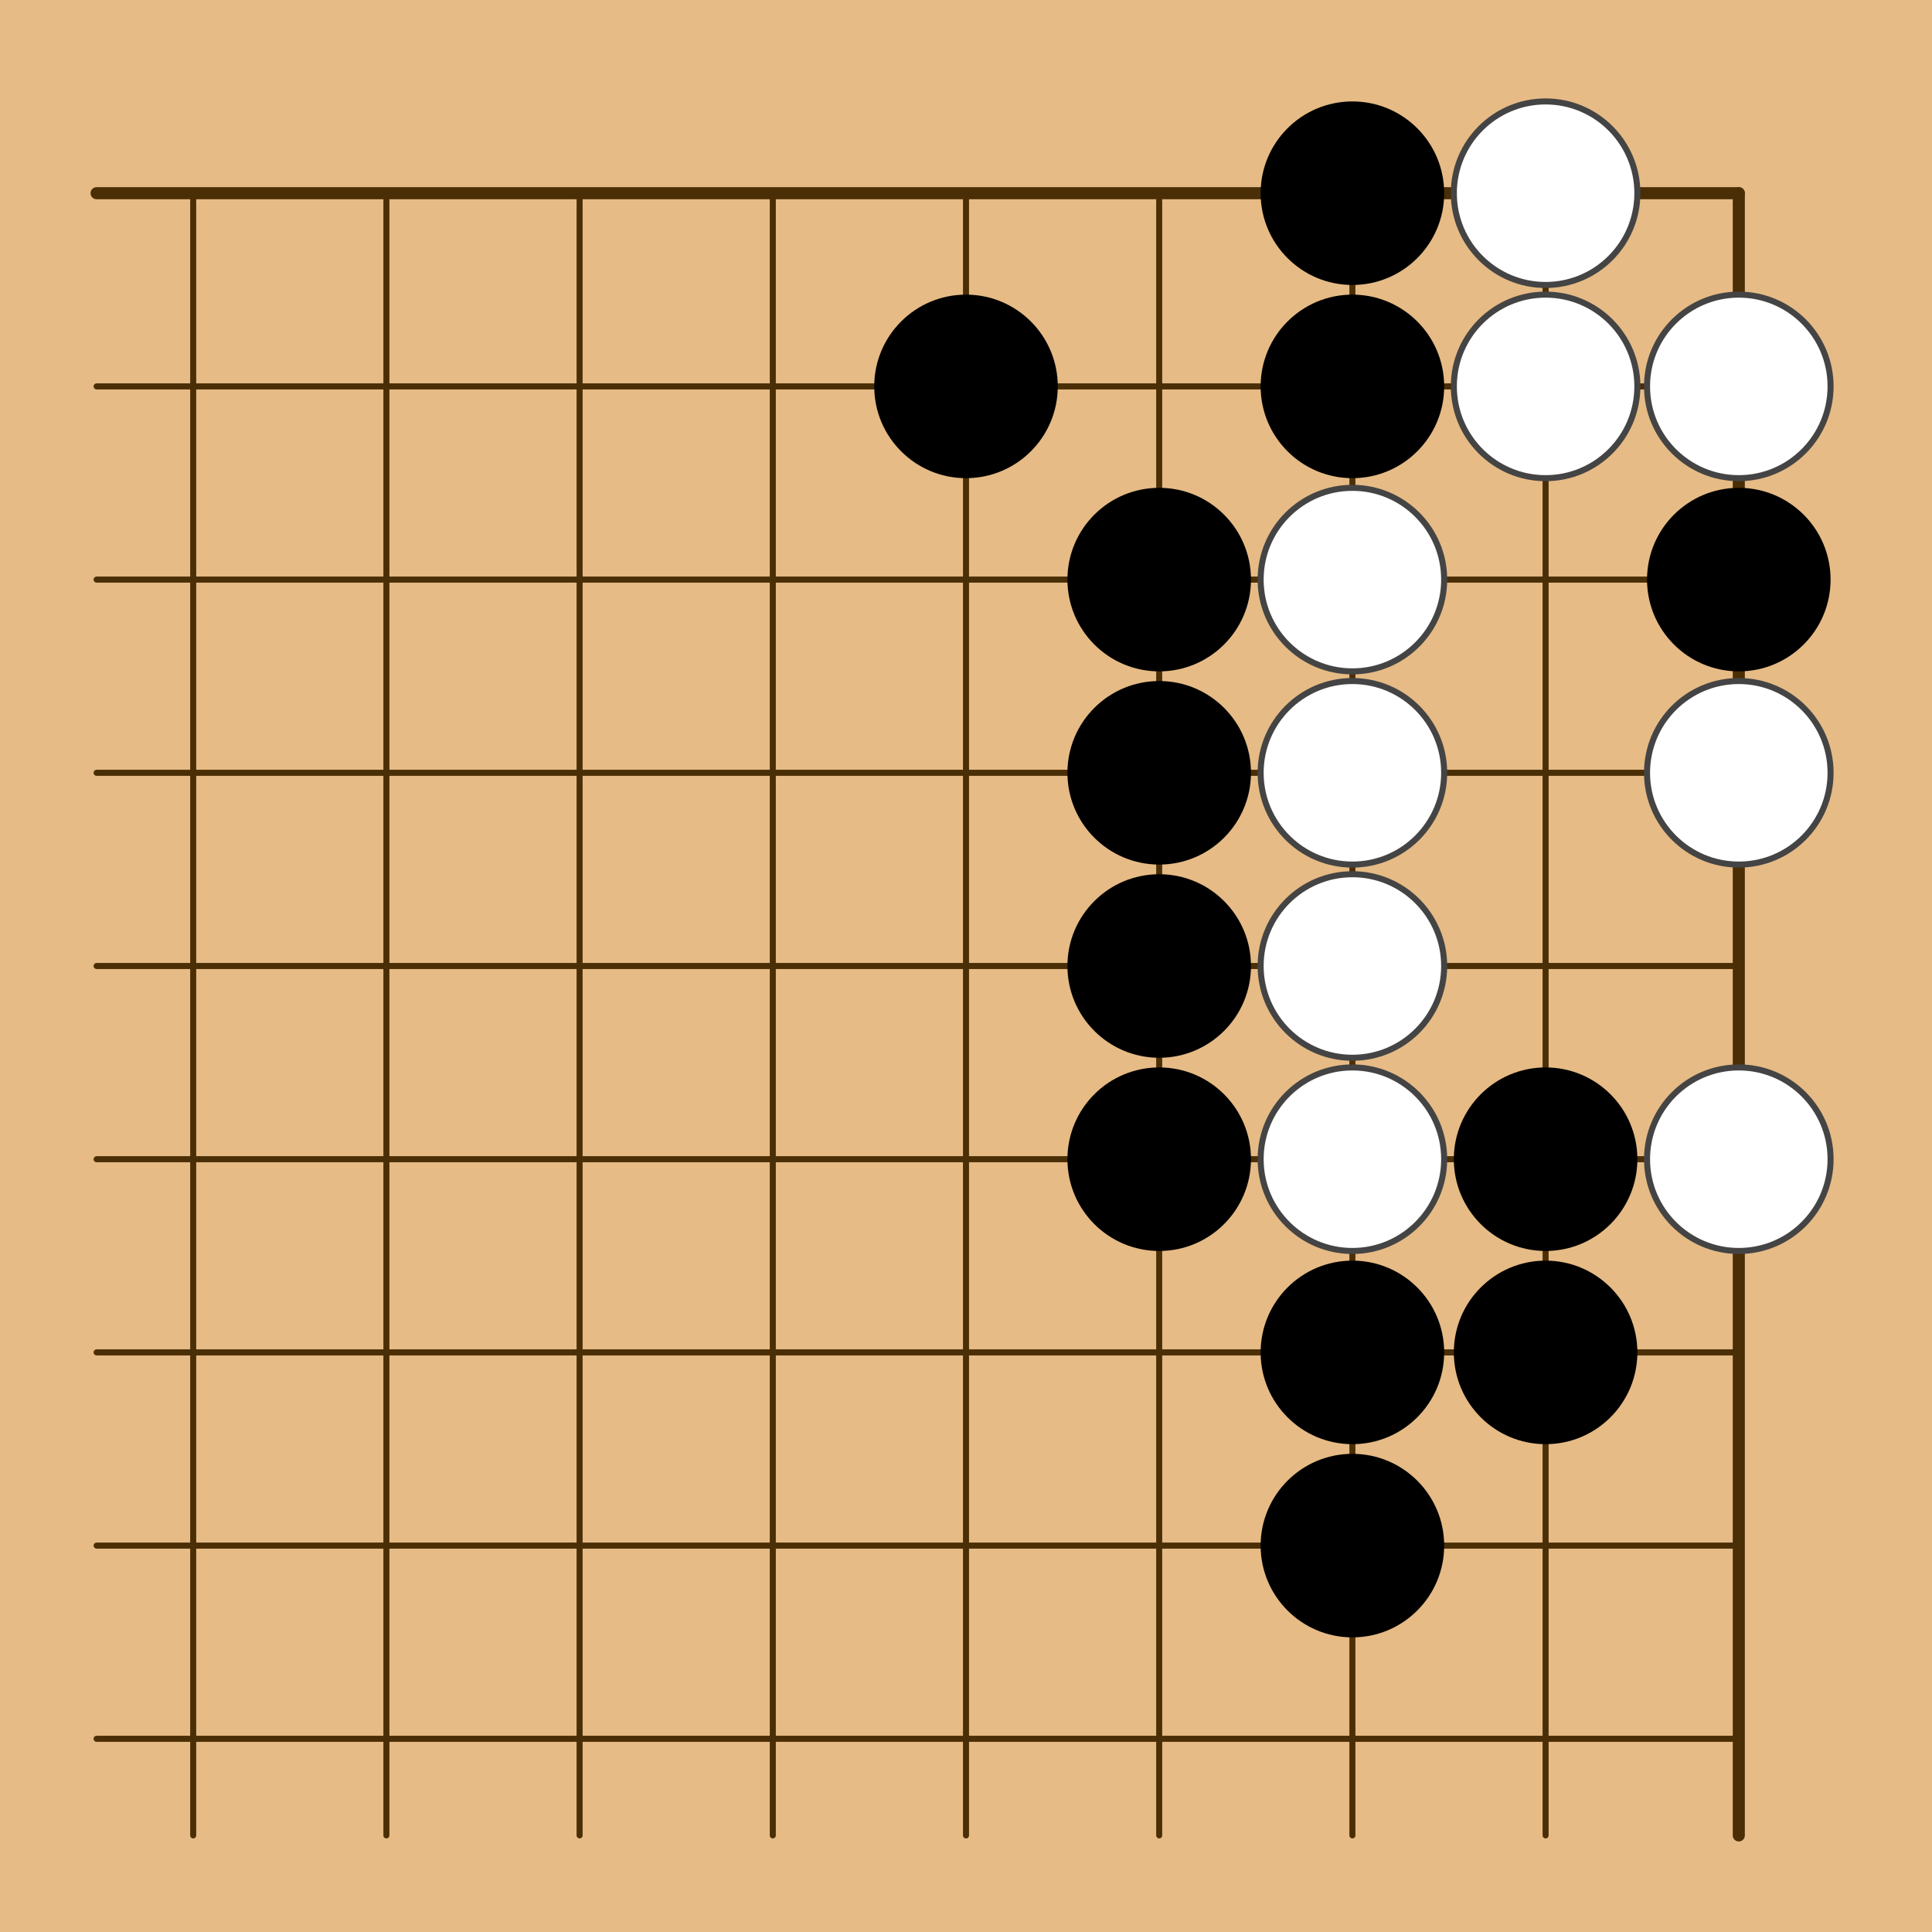
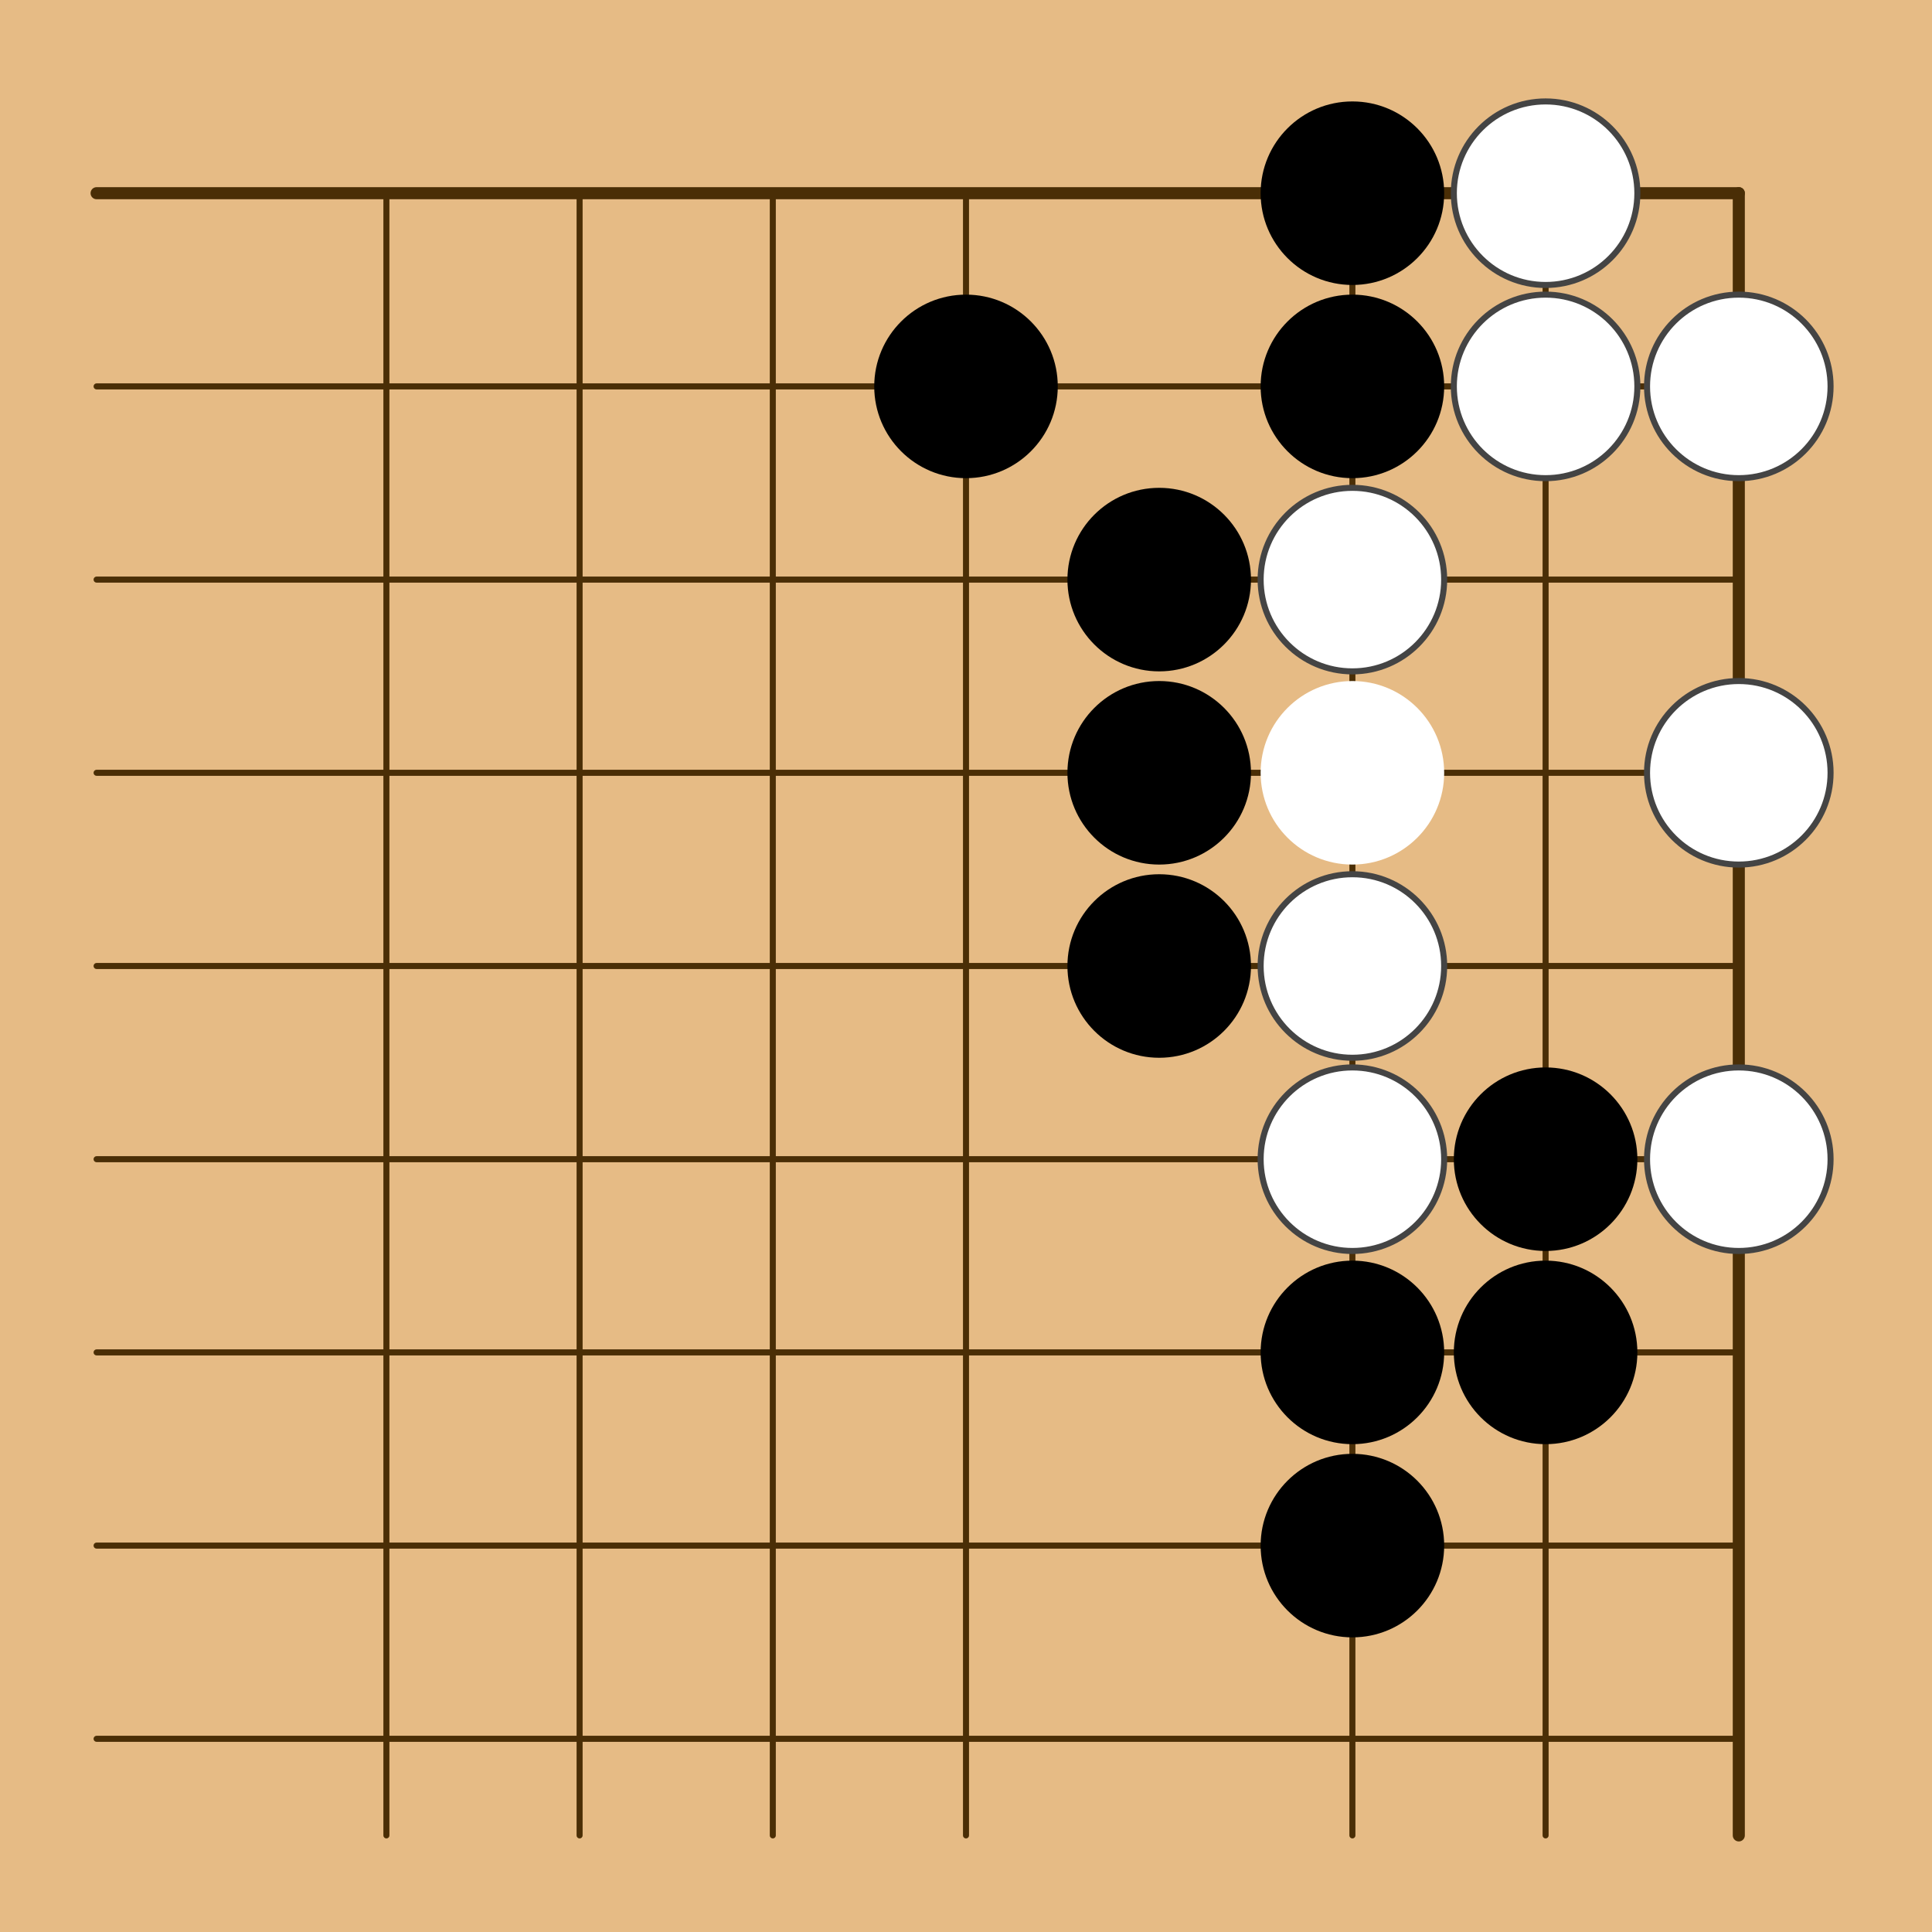
<svg xmlns="http://www.w3.org/2000/svg" width="160" height="160">
  <g>
    <rect x="0" y="0" width="160" height="160" style="fill: #e6bb85" />
    <g style="stroke: #4a2e06; stroke-linecap: round; stroke-width: 0.5">
-       <line x1="16" y1="16" x2="16" y2="152" />
      <line x1="32" y1="16" x2="32" y2="152" />
      <line x1="48" y1="16" x2="48" y2="152" />
      <line x1="64" y1="16" x2="64" y2="152" />
      <line x1="80" y1="16" x2="80" y2="152" />
-       <line x1="96" y1="16" x2="96" y2="152" />
      <line x1="112" y1="16" x2="112" y2="152" />
      <line x1="128" y1="16" x2="128" y2="152" />
      <line x1="144" y1="16" x2="144" y2="152" style="stroke-width: 1" />
      <line x1="8" y1="16" x2="144" y2="16" style="stroke-width: 1" />
      <line x1="8" y1="32" x2="144" y2="32" />
      <line x1="8" y1="48" x2="144" y2="48" />
      <line x1="8" y1="64" x2="144" y2="64" />
      <line x1="8" y1="80" x2="144" y2="80" />
      <line x1="8" y1="96" x2="144" y2="96" />
      <line x1="8" y1="112" x2="144" y2="112" />
      <line x1="8" y1="128" x2="144" y2="128" />
      <line x1="8" y1="144" x2="144" y2="144" />
    </g>
    <g style="fill: #000">
      <circle cx="96" cy="64" r="1.6" />
    </g>
    <g>
      <circle cx="80" cy="32" r="7.6" style="fill: #000" />
      <circle cx="96" cy="48" r="7.6" style="fill: #000" />
      <circle cx="96" cy="64" r="7.6" style="fill: #000" />
      <circle cx="96" cy="80" r="7.6" style="fill: #000" />
-       <circle cx="96" cy="96" r="7.6" style="fill: #000" />
      <circle cx="112" cy="16" r="7.6" style="fill: #000" />
      <circle cx="112" cy="32" r="7.6" style="fill: #000" />
      <circle cx="112" cy="48" r="7.6" style="fill: #FFF" />
      <circle cx="112" cy="48" r="7.6" style="fill: none; stroke: #444; stroke-width: 0.5" />
      <circle cx="112" cy="64" r="7.6" style="fill: #FFF" />
-       <circle cx="112" cy="64" r="7.6" style="fill: none; stroke: #444; stroke-width: 0.5" />
      <circle cx="112" cy="80" r="7.6" style="fill: #FFF" />
      <circle cx="112" cy="80" r="7.6" style="fill: none; stroke: #444; stroke-width: 0.5" />
      <circle cx="112" cy="96" r="7.6" style="fill: #FFF" />
      <circle cx="112" cy="96" r="7.6" style="fill: none; stroke: #444; stroke-width: 0.5" />
      <circle cx="112" cy="112" r="7.6" style="fill: #000" />
      <circle cx="112" cy="128" r="7.6" style="fill: #000" />
      <circle cx="128" cy="16" r="7.6" style="fill: #FFF" />
      <circle cx="128" cy="16" r="7.6" style="fill: none; stroke: #444; stroke-width: 0.5" />
      <circle cx="128" cy="32" r="7.6" style="fill: #FFF" />
      <circle cx="128" cy="32" r="7.6" style="fill: none; stroke: #444; stroke-width: 0.5" />
      <circle cx="128" cy="96" r="7.6" style="fill: #000" />
      <circle cx="128" cy="112" r="7.6" style="fill: #000" />
      <circle cx="144" cy="32" r="7.6" style="fill: #FFF" />
      <circle cx="144" cy="32" r="7.6" style="fill: none; stroke: #444; stroke-width: 0.5" />
-       <circle cx="144" cy="48" r="7.6" style="fill: #000" />
      <circle cx="144" cy="64" r="7.6" style="fill: #FFF" />
      <circle cx="144" cy="64" r="7.6" style="fill: none; stroke: #444; stroke-width: 0.5" />
      <circle cx="144" cy="96" r="7.6" style="fill: #FFF" />
      <circle cx="144" cy="96" r="7.6" style="fill: none; stroke: #444; stroke-width: 0.5" />
    </g>
  </g>
</svg>